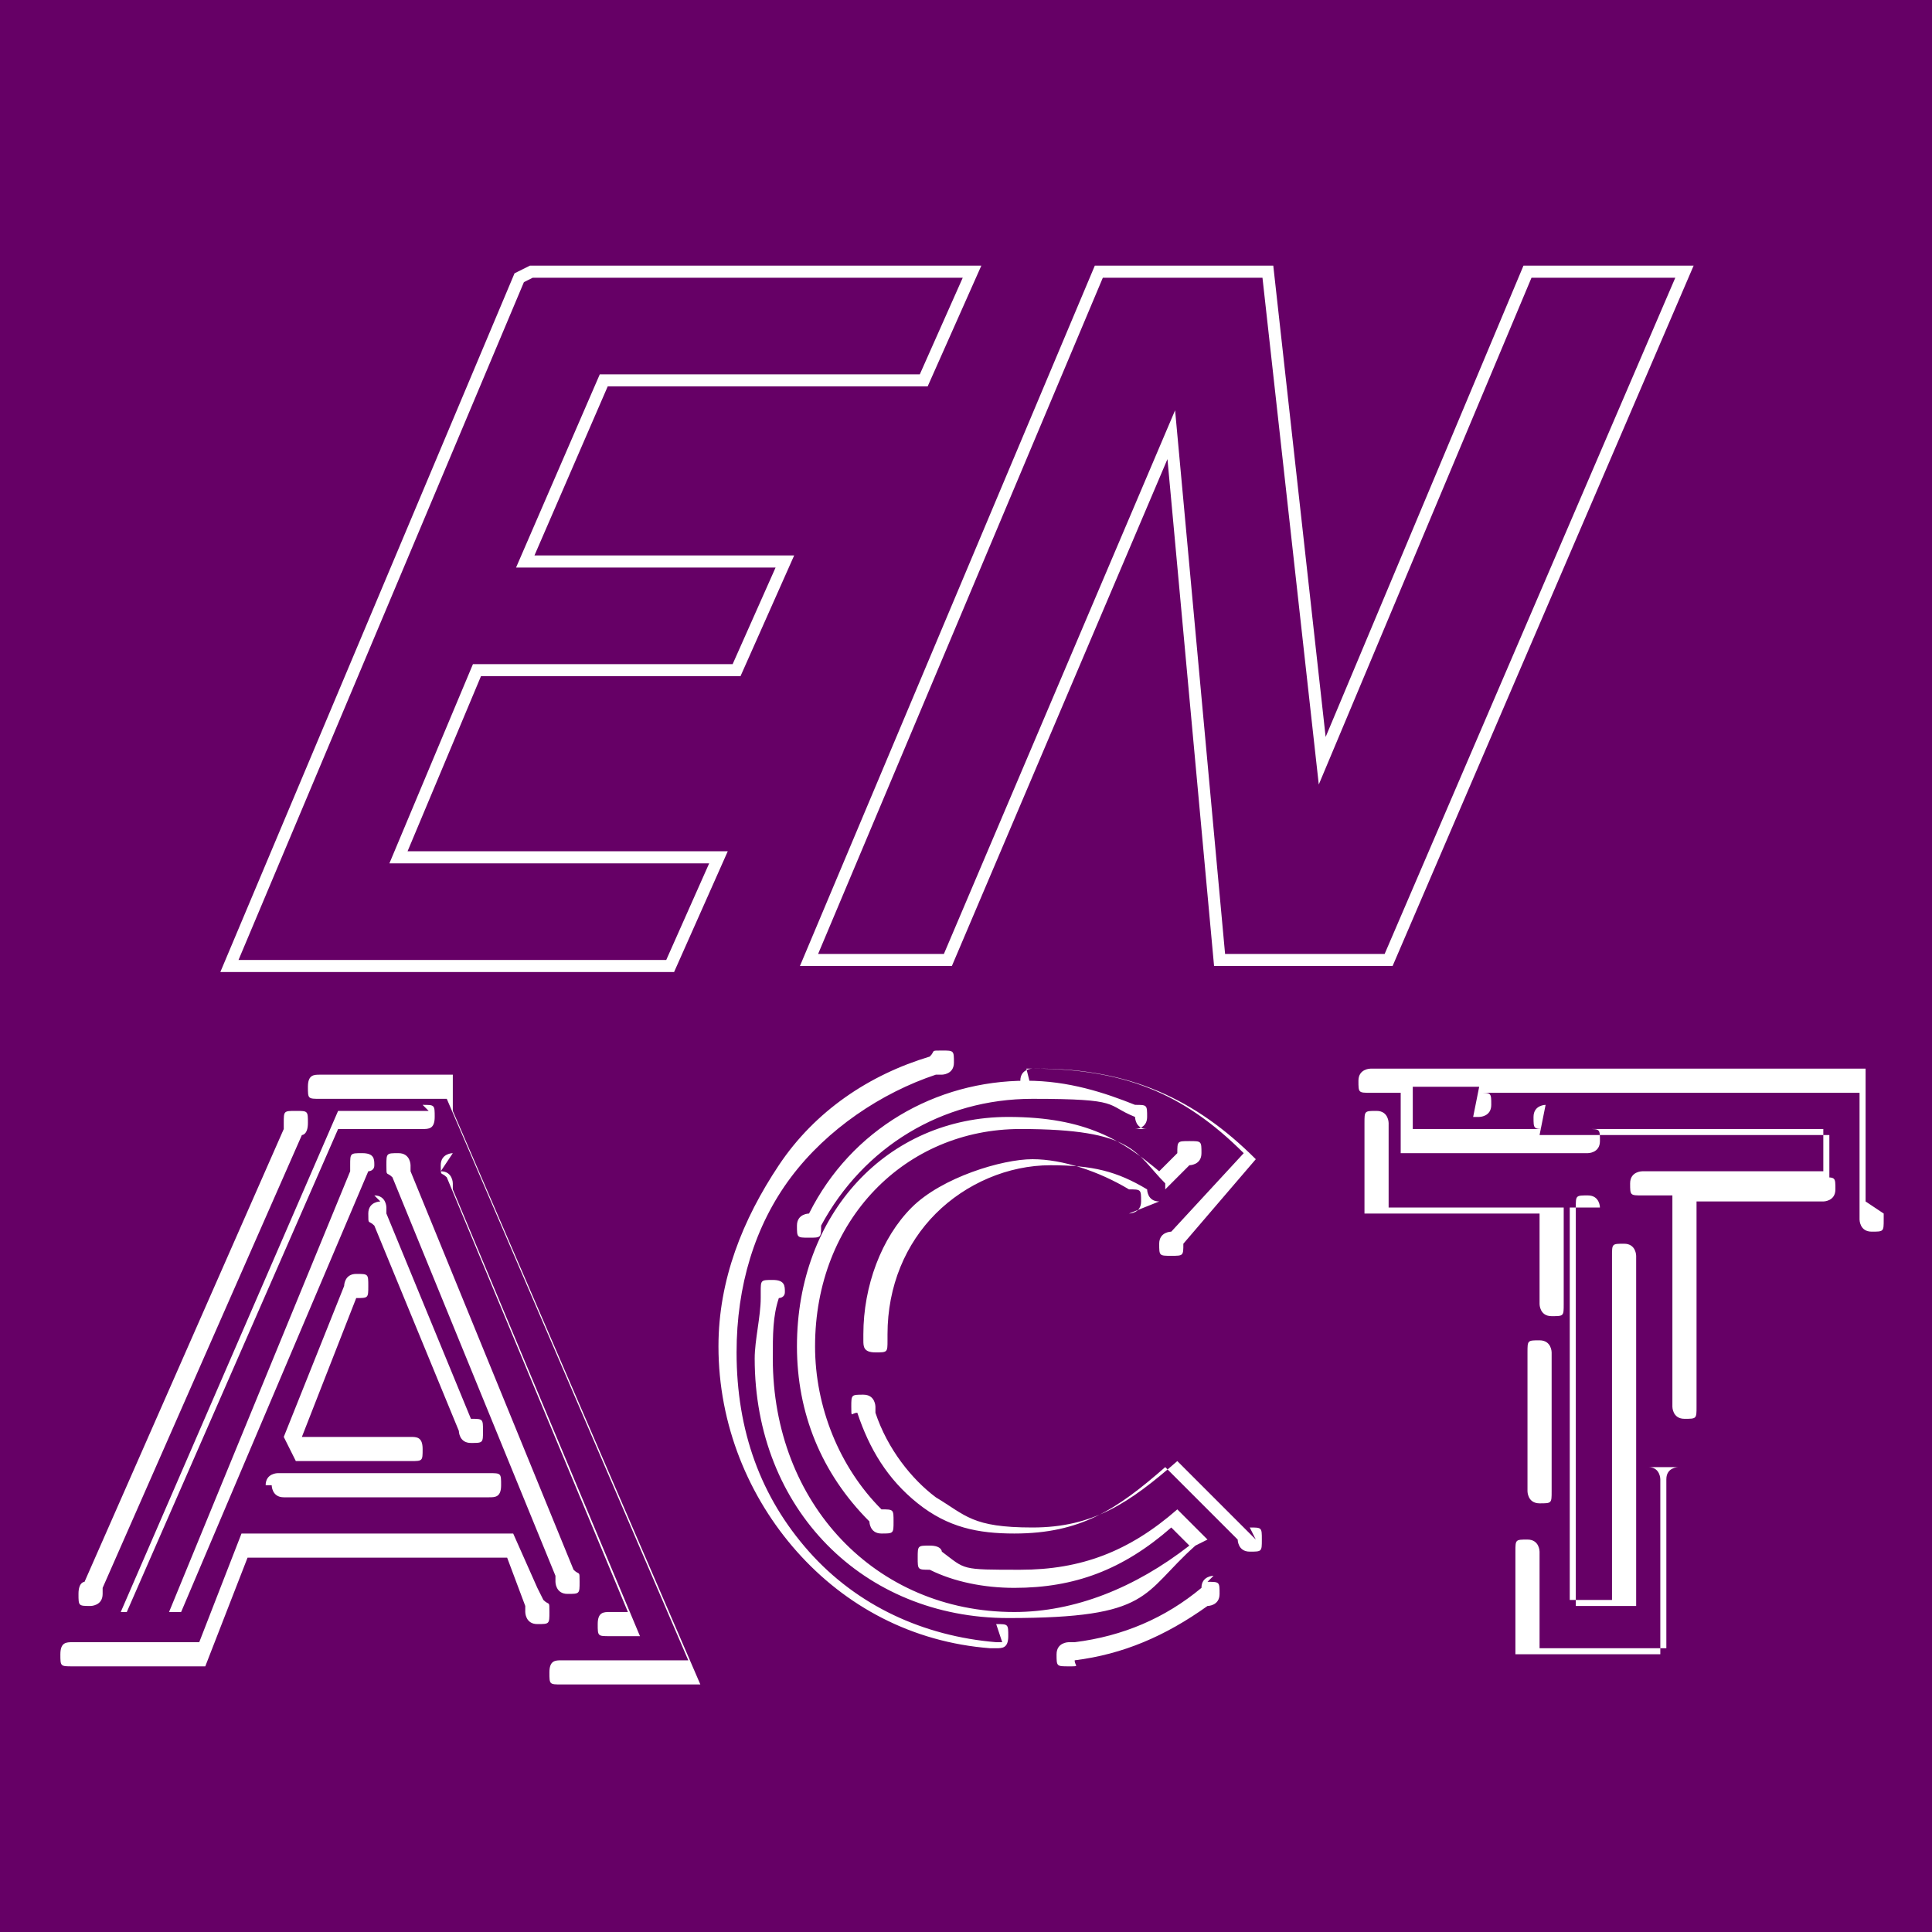
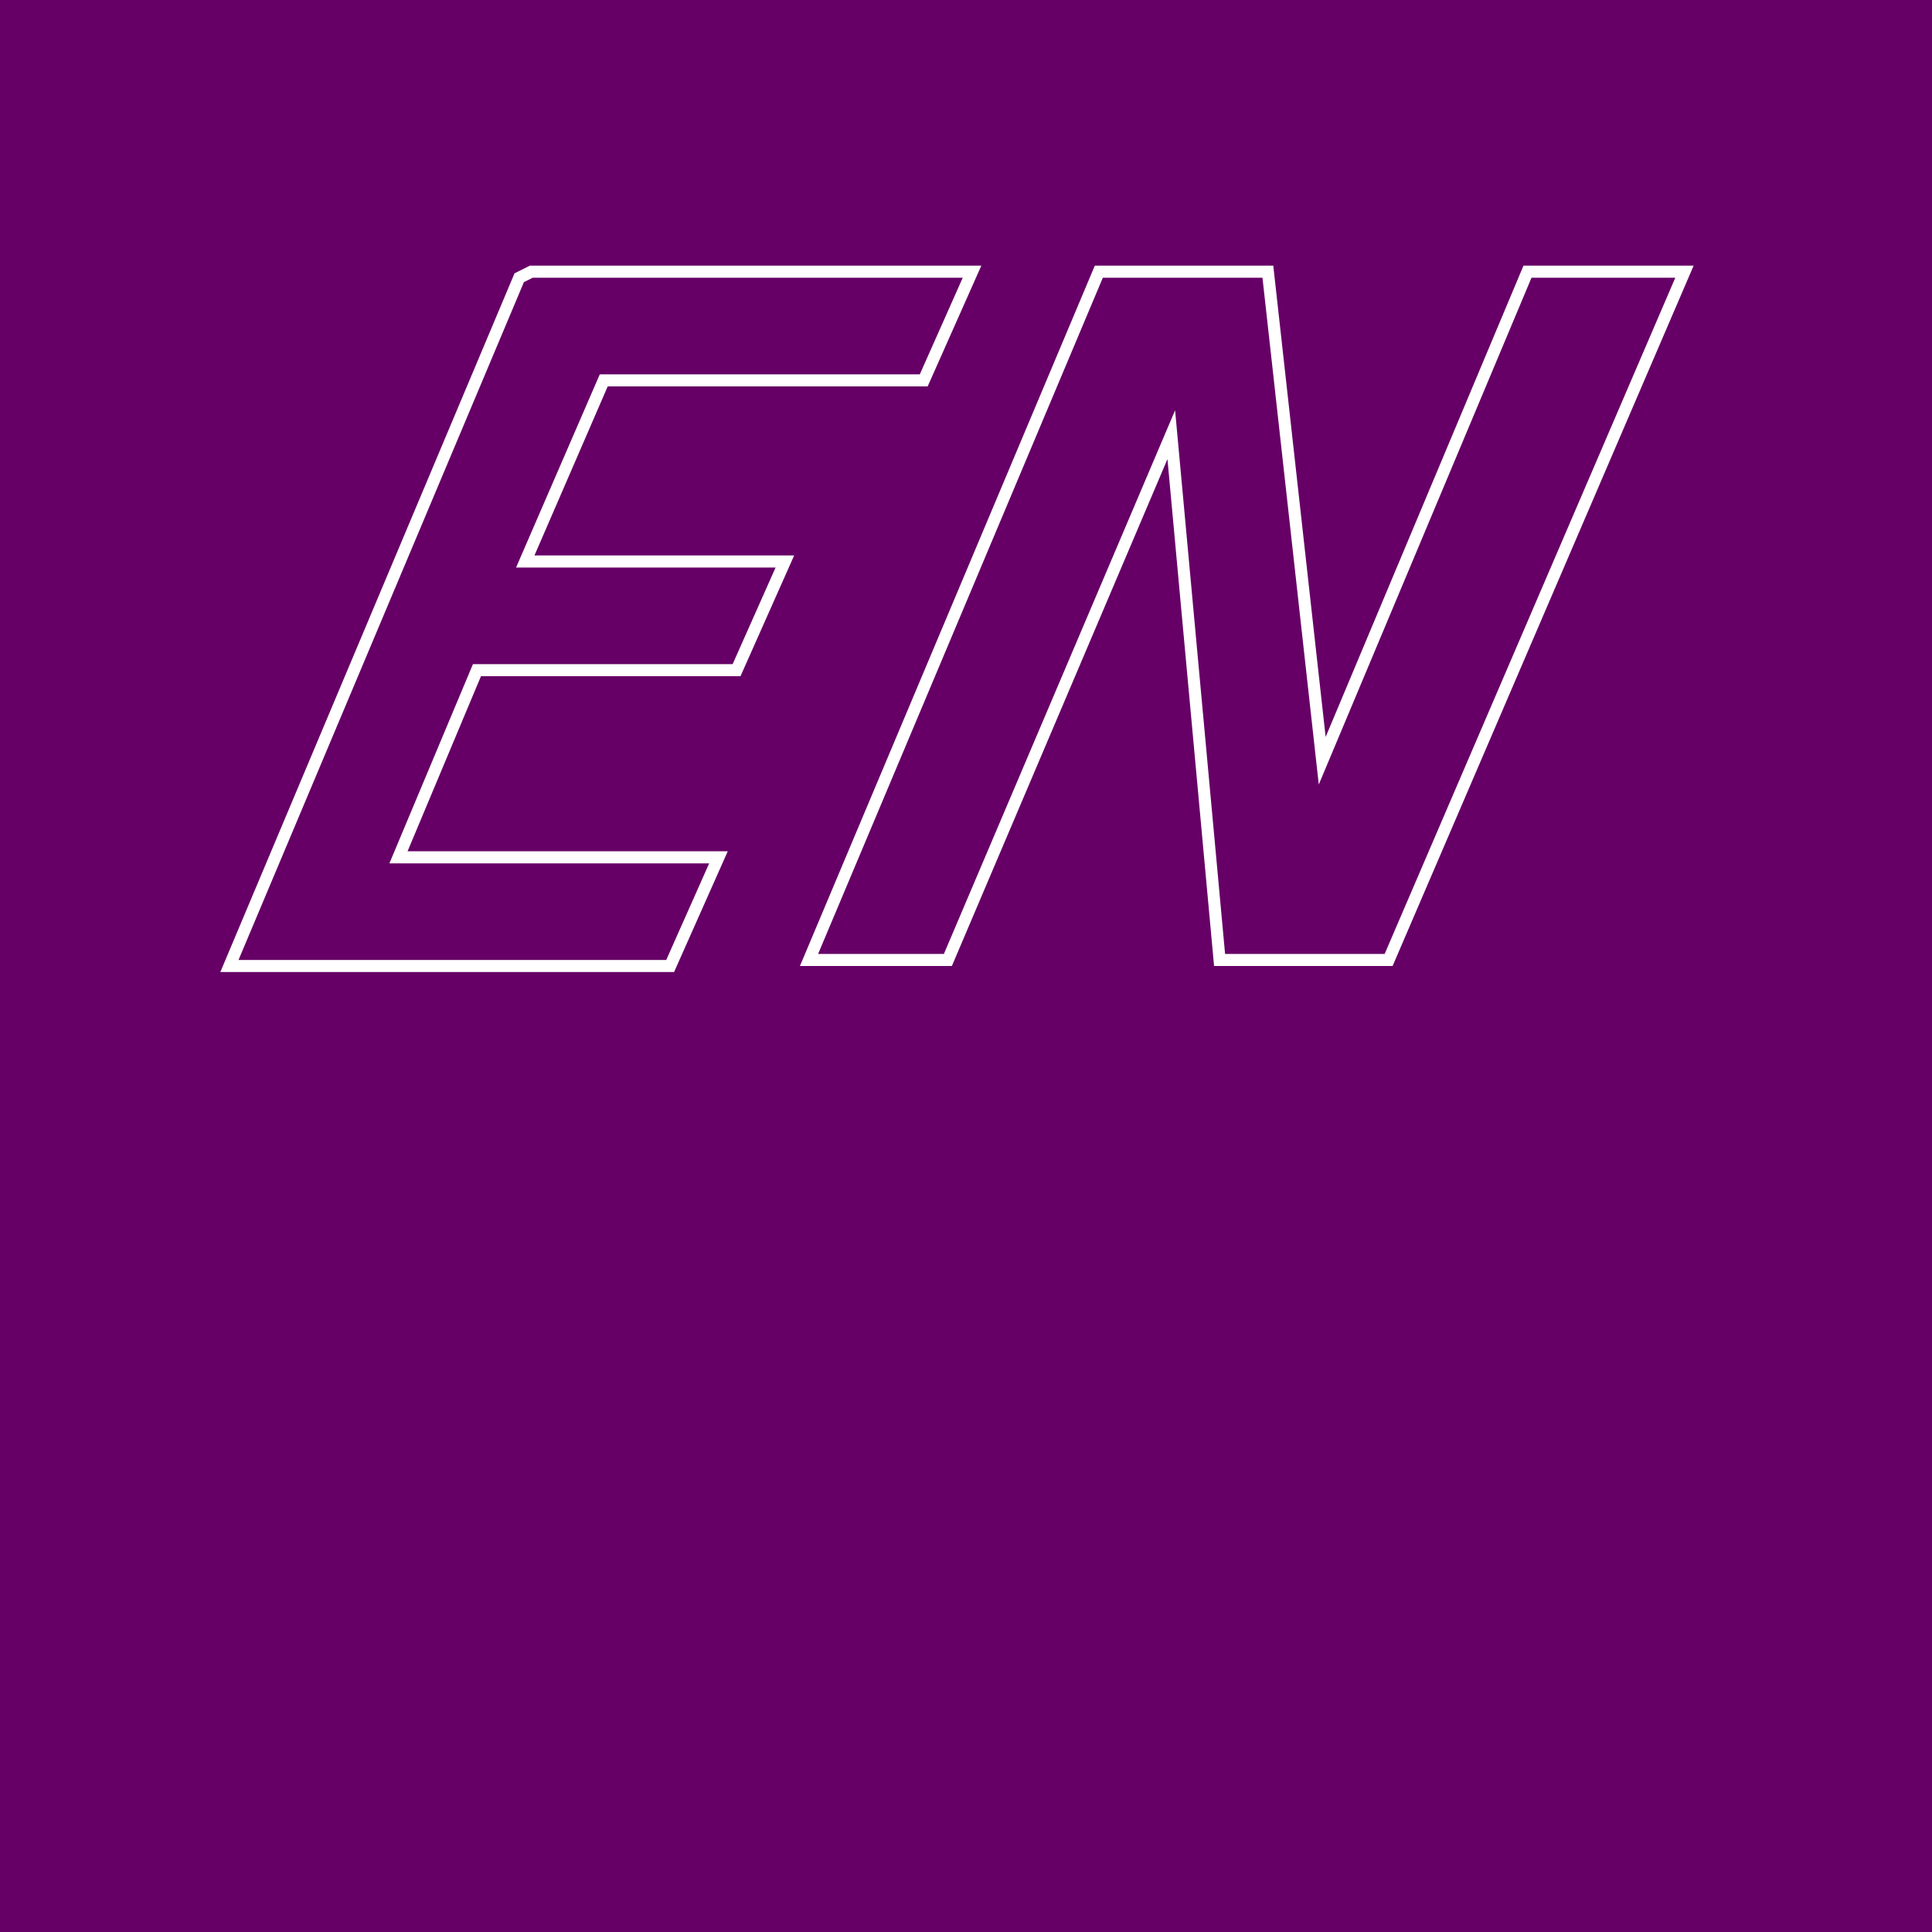
<svg xmlns="http://www.w3.org/2000/svg" id="Layer_1" version="1.1" viewBox="0 0 32 32">
  <defs>
    <style>
      .st0 {
        fill: #606;
      }

      .st1 {
        fill: #003594;
      }

      .st2 {
        fill: #fff;
      }

      .st3 {
        fill: none;
        stroke: #fff;
        stroke-miterlimit: 10;
        stroke-width: .2px;
      }

      .st4 {
        fill: #ffb81c;
      }

      .st5 {
        display: none;
      }
    </style>
  </defs>
  <g id="dark" class="st5">
    <rect id="Background_fill" class="st2" x="32.6" width="32" height="32" />
    <g id="ctsi_fill">
      <path class="st4" d="M41.9,23.4c0,0-.2,0-.3.2-.9,1.9-2.4,2-2.8,2-1.8,0-3.6-1.4-3.6-4s1-4.4,3.4-4.4,2.3.6,2.8,2.1c0,.2.2.2.2.2,0,0,.3-.1.3-.3v-.3c0-.4-.2-1.2-.2-1.7,0-.2,0-.2,0-.2s-.2.1-.3.1q0,.1-.2.1c0,0-.2,0-.3-.1-.4-.1-1-.4-2.5-.4-2.3,0-4.7,1.7-4.7,4.9s1.3,4.4,4.7,4.4,2.7-.3,3.5-.5c.2,0,.2-.2.2-.3s0-.6,0-1,0-.6,0-.6c0-.1-.1-.2-.3-.2Z" />
      <path class="st4" d="M52,17.1h0c0-.5-.2-.5-.3-.5s-.2.1-.3.1c0,.1-.2.2-.5.2h-6.7c-.3,0-.4-.1-.5-.2s-.2-.1-.3-.1c-.2,0-.2.2-.2.4v.2c-.4,1.2-.5,1.5-.6,1.6h0c0,.2,0,.3.3.3s.2,0,.3-.1c.5-.7,1.1-1.5,1.9-1.5h1.4c.4,0,.5,0,.5.7v6.8c0,.3,0,.5-1,.5s-.4.1-.4.3,0,.3.2.3h4c.2,0,.2-.2.2-.3,0-.2,0-.3-.4-.3-1,0-1-.2-1-.5v-6.8c0-.7,0-.7.2-.7h1.5c.9,0,1.4.4,2,1.5q0,.1.3.1c0,0,.3-.1.3-.2h0c-.5-.3-.6-.7-.9-1.8Z" />
-       <path class="st4" d="M56.2,20.7c-.4-.2-.7-.4-1.1-.6-.5-.3-.9-.7-.9-1.4,0-1,.8-1.5,1.5-1.5,1.1,0,1.6.9,1.9,1.9,0,.1.2.1.3.1s.2-.1.2-.2v-.2c0-.4-.2-1.1-.2-1.8s0-.3-.2-.3-.2.1-.2.1h0c0,.1-.2.1-.4,0-.3-.1-.7-.2-1.3-.2-1.9,0-2.8,1.3-2.8,2.6s.9,1.9,1.9,2.4c1.7.9,2.2,1.3,2.2,2.2s-.6,1.6-1.6,1.6-1.8-.6-2.1-1.8c0-.1,0-.2-.2-.2s-.3,0-.3.2h0c0,.3,0,.9.2,1.9,0,.1,0,.2.2.2.4.1,1.3.2,2.2.2,2,0,3.1-1,3.1-2.7,0-1.3-1.2-1.9-2.3-2.5Z" />
      <path class="st4" d="M63.1,25.4c-1,0-1-.2-1-.5v-6.8c0-.6,0-.7,1.2-.7s.2-.2.2-.3c0-.2,0-.3-.2-.3h-4c0,0-.2.1-.2.3s0,.3.2.3c1.1,0,1.2.1,1.2.7v6.8c0,.3,0,.5-1,.5s-.4.1-.4.3,0,.3.2.3h4c.2,0,.2-.2.2-.3,0-.3,0-.3-.4-.3Z" />
    </g>
    <g id="Pitt_fill">
      <path class="st1" d="M45.9,7c-.6-.7-1.6-1.1-2.9-1.1h-1.5c-.2,0-.3,0-.3,0-.6,0-1.3,0-1.6,0h-.2c-.2,0-.3,0-.3.3s0,.3.2.3c.9,0,1.1,0,1.1.8v7c0,.3,0,.5-1,.5s-.4.1-.4.3,0,.2.2.2h4.3c.2,0,.2-.2.2-.3,0-.2,0-.3-.5-.3-1.3,0-1.2-.3-1.3-.7h0v-2.7h0c0-.1,0-.1,0-.1.4.1.8.1,1.4.1.9,0,1.7-.2,2.2-.7.6-.5.9-1.2.9-2.1,0-.1-.1-.8-.6-1.5M44.9,8.6c0,1.3-.9,2.2-2.4,2.2s-.7-.2-.7-.4v-3c0-.5,0-.7,0-.9,0,0,.4,0,.9,0,1.3,0,2.1,1,2.1,2.2" />
      <path class="st1" d="M49.3,14.8c-.5,0-.5-.1-.5-.8v-2.8c0-.9,0-1.5,0-1.8h0c0-.2,0-.2-.2-.2s0,0-.2.1c-.2.1-.6.3-1.6.5,0,0-.2.1-.2.3s0,.2.2.2c.6.1.7.3.7.7v1.8c0,.9,0,1.7,0,1.8,0,.2-.2.3-.5.3-.5,0-.6,0-.6.3s0,.2.2.2h2.8c.2,0,.2-.2.2-.2,0-.4,0-.4-.3-.4" />
      <path class="st1" d="M48.2,6c-.4,0-.7.3-.7.8s.4.8.7.8.7-.3.7-.8-.3-.8-.7-.8" />
      <path class="st1" d="M58,14.4s0,0,0,.1c-.2.1-.4.2-.7.2-1,0-1.1-.5-1.1-1.8v-2.5h0q0-.1,0-.1c.7,0,1.1,0,1.3.1h0c.3,0,.4-.1.4-.4s0-.3-.2-.3h-1.7v-1.1c0-.2,0-.2-.2-.2s-.3.1-.5.4c-.2.3-.6.7-1.3,1.2q-.1.1-.1.2c0,.1,0,.2.2.2h.6q0,0,0,.1v3.4c0,1.4.8,1.7,1.6,1.7,1.2,0,1.8-.6,1.8-.8,0-.2-.2-.4-.3-.4" />
      <path class="st1" d="M53.7,14.4s0,0,0,.1c-.2.1-.4.2-.7.2-1,0-1.1-.5-1.1-1.8v-2.5h0q0-.1,0-.1c.7,0,1.1,0,1.3.1h0c.3,0,.4-.1.4-.4s0-.3-.2-.3h-1.7v-1.1c0-.2,0-.2-.2-.2s-.3.1-.5.4c-.2.3-.6.7-1.3,1.2q0,.1,0,.2c0,.1,0,.2.2.2h.6q0,0,0,.1v3.4c0,1.4.8,1.7,1.6,1.7,1.2,0,1.8-.6,1.8-.8,0-.2-.2-.4-.3-.4" />
    </g>
  </g>
  <g>
    <g id="light">
      <rect id="Background_fill1" data-name="Background_fill" class="st0" width="32" height="32" />
    </g>
    <g>
      <g>
        <path class="st3" d="M8.8,4.5h7.3l-.8,1.8h-5.3l-1.3,3h4.3l-.8,1.8h-4.3l-1.3,3.1h5.3l-.8,1.8h-7.3l4.8-11.4Z" />
        <path class="st3" d="M18.4,4.5h2.6s.9,8.1.9,8.1l3.4-8.1h2.6l-4.9,11.4h-2.8l-.8-8.7-3.7,8.7h-2.3l4.8-11.4Z" />
      </g>
-       <path class="st2" d="M4.7,23.8l1-2.5s0,0,0,0c0,0,0-.2.2-.2s.2,0,.2.2,0,.2-.2.2h0l-.9,2.3h1.7c0,0,0,0,.1,0s.2,0,.2.2,0,.2-.2.2-.1,0-.1,0h-1.8,0ZM6.3,19.9c0,0-.2,0-.2.2s0,.1.1.2l1.4,3.4s0,0,0,0c0,0,0,.2.2.2s.2,0,.2-.2,0-.2-.2-.2,0,0,0,0l-1.4-3.4s0,0,0-.1c0,0,0-.2-.2-.2ZM7.5,17.8h-2.1c0,0,0,0-.1,0s-.2,0-.2.2,0,.2.2.2.1,0,.1,0h2l4,9.3h-2c0,0,0,0-.1,0s-.2,0-.2.2,0,.2.2.2.1,0,.1,0h2.2l-4.1-9.5h0ZM7.1,18.4c0,0-.1,0-.1,0h-1.4l-3.6,8.3h0s1,0,1,0l3.1-7.3c0,0,.1,0,.1-.1s0-.2-.2-.2-.2,0-.2.2,0,0,0,.1l-3,7.3h-.7l3.5-8h1.3c0,0,0,0,.1,0s.2,0,.2-.2,0-.2-.2-.2ZM4.5,24.6c0,0,0,.2.2.2s.1,0,.1,0h3.2c0,0,0,0,.1,0s.2,0,.2-.2,0-.2-.2-.2-.1,0-.1,0h-3.3c0,0,0,0-.1,0,0,0-.2,0-.2.2ZM8.9,26.3l-.4-.9h-4.5l-.7,1.8H1.3c0,0,0,0-.1,0s-.2,0-.2.2,0,.2.2.2.1,0,.1,0h2.1l.7-1.8h4.3l.3.8s0,0,0,.1c0,0,0,.2.2.2s.2,0,.2-.2,0-.1-.1-.2ZM18.7,20.1c0,0,.2,0,.2-.2s0-.2-.2-.2,0,0,0,0c-.5-.3-1.1-.5-1.6-.5s-1.5.3-2,.8c-.5.5-.8,1.3-.8,2.1,0,0,0,0,0,.1s0,.2.2.2.2,0,.2-.2,0-.1,0-.1c0-.8.3-1.5.8-2,.5-.5,1.2-.8,1.9-.8s1.1.1,1.6.4c0,0,0,0,0,0,0,0,0,.2.2.2ZM17,17.7c0,0,.1,0,.1,0,1.5,0,2.5.4,3.5,1.4l-1.2,1.3s0,0,0,0c0,0-.2,0-.2.2s0,.2.2.2.2,0,.2-.2,0,0,0,0l1.2-1.4h0s0,0,0,0c-1-1-2.1-1.5-3.6-1.5,0,0,0,0-.1,0,0,0-.2,0-.2.2s0,.2.2.2ZM19.3,19.7l.4-.4s0,0,0,0c0,0,.2,0,.2-.2s0-.2-.2-.2-.2,0-.2.2,0,0,0,0l-.3.3c-.6-.5-1.2-.9-2.5-.9-2,0-3.5,1.6-3.5,3.8h0c0,1.1.4,2.1,1.2,2.9,0,0,0,0,0,0,0,0,0,.2.2.2s.2,0,.2-.2,0-.2-.2-.2,0,0,0,0c-.7-.7-1.1-1.7-1.1-2.7h0c0-2.1,1.5-3.6,3.4-3.6s1.9.4,2.4.9h0ZM18.8,18.7c0,0,.2,0,.2-.2s0-.2-.2-.2,0,0,0,0c-.5-.2-1.1-.4-1.8-.4-1.5,0-2.9.8-3.6,2.2,0,0,0,0,0,0,0,0-.2,0-.2.2s0,.2.2.2.2,0,.2-.2,0,0,0,0c.7-1.3,2-2.1,3.5-2.1s1.2.1,1.7.3c0,0,0,0,0,0,0,0,0,.2.2.2ZM1.5,26.6c0,0,.2,0,.2-.2s0,0,0-.1l3.3-7.5c0,0,.1,0,.1-.2s0-.2-.2-.2-.2,0-.2.2,0,0,0,.1l-3.3,7.5c0,0-.1,0-.1.2s0,.2.2.2ZM7.5,19.1c0,0-.2,0-.2.2s0,.1.1.2l3,7.2h-.2c0,0,0,0-.1,0s-.2,0-.2.2,0,.2.2.2.1,0,.1,0h.4l-3.1-7.4s0,0,0-.1c0,0,0-.2-.2-.2ZM6.8,19.3c0,0,0-.2-.2-.2s-.2,0-.2.2,0,.1.1.2l2.7,6.6s0,0,0,.1c0,0,0,.2.2.2s.2,0,.2-.2,0-.1-.1-.2l-2.7-6.6s0,0,0-.1ZM27.8,24.3c0,0-.2,0-.2.2s0,.1,0,.1v2.7h-2.1v-1.5c0,0,0,0,0-.1,0,0,0-.2-.2-.2s-.2,0-.2.2,0,.1,0,.1v1.6h2.4v-2.8c0,0,0,0,0-.1,0,0,0-.2-.2-.2ZM26.5,20c0,0,0-.2-.2-.2s-.2,0-.2.2,0,.1,0,.1v6.5h1v-5.7c0,0,0,0,0-.1,0,0,0-.2-.2-.2s-.2,0-.2.2,0,.1,0,.1v5.6h-.7v-6.4c0,0,0,0,0-.1ZM25.7,22.4c0,0,0-.2-.2-.2s-.2,0-.2.2,0,.1,0,.1v2.1c0,0,0,0,0,.1,0,0,0,.2.2.2s.2,0,.2-.2,0-.1,0-.1v-2.1c0,0,0,0,0-.1ZM16.6,27.2c0,0,0,0-.1,0-1.2-.1-2.3-.6-3.1-1.5-.8-.9-1.2-2-1.2-3.3h0c0-1.1.3-2.1.9-2.9.6-.8,1.5-1.4,2.4-1.7,0,0,0,0,.1,0,0,0,.2,0,.2-.2s0-.2-.2-.2-.1,0-.2.1c-1,.3-1.9.9-2.5,1.8-.6.9-1,1.9-1,3h0c0,1.3.5,2.5,1.3,3.4.8.9,1.9,1.5,3.2,1.6,0,0,0,0,.1,0s.2,0,.2-.2,0-.2-.2-.2ZM25.6,18.3c0,0-.2,0-.2.2s0,.2.2.2.1,0,.1,0h4.5v.7h-2.9c0,0,0,0-.1,0,0,0-.2,0-.2.2s0,.2.2.2.1,0,.1,0h3v-1h-4.7c0,0,0,0-.1,0ZM30.9,19.9v-2.2h-8.1c0,0,0,0-.1,0,0,0-.2,0-.2.2s0,.2.2.2.1,0,.1,0h8v2c0,0,0,0,0,.1,0,0,0,.2.2.2s.2,0,.2-.2,0-.1,0-.1ZM30,19.8c0,0-.1,0-.1,0h-2.2v3.4c0,0,0,0,0,.1,0,0,0,.2.2.2s.2,0,.2-.2,0-.1,0-.1v-3.3h2c0,0,0,0,.1,0,0,0,.2,0,.2-.2s0-.2-.2-.2ZM20,25.5l-.5-.5h0s0,0,0,0c-.8.7-1.6,1-2.6,1s-.9,0-1.3-.3c0,0,0-.1-.2-.1s-.2,0-.2.2,0,.2.2.2,0,0,0,0c.4.2.9.3,1.4.3,1,0,1.8-.3,2.6-1l.3.3c-.9.7-1.9,1.1-2.9,1.1-2.3,0-4-1.8-4-4.2h0c0-.4,0-.7.1-1,0,0,.1,0,.1-.1s0-.2-.2-.2-.2,0-.2.2,0,0,0,.1c0,.3-.1.7-.1,1h0c0,2.5,1.8,4.3,4.2,4.3s2.2-.4,3.1-1.2h0ZM20.1,26.1c0,0-.2,0-.2.2s0,0,0,0c0,0,0,0,0,0-.6.5-1.3.8-2.1.9,0,0,0,0-.1,0,0,0-.2,0-.2.2s0,.2.2.2.1,0,.1-.1c.8-.1,1.5-.4,2.2-.9,0,0,0,0,0,0,0,0,.2,0,.2-.2s0-.2-.2-.2ZM20.8,25.5s0,0,0,0l-1.3-1.3h0s0,0,0,0c-.8.7-1.4,1.1-2.4,1.1s-1.1-.2-1.6-.5c-.4-.3-.8-.8-1-1.4,0,0,0,0,0-.1,0,0,0-.2-.2-.2s-.2,0-.2.2,0,.1.1.1c.2.6.5,1.1,1,1.5.5.4,1,.5,1.6.5,1.1,0,1.7-.4,2.5-1.1l1.2,1.2s0,0,0,0c0,0,0,.2.2.2s.2,0,.2-.2,0-.2-.2-.2ZM25.5,20.1v1.4c0,0,0,0,0,.1,0,0,0,.2.2.2s.2,0,.2-.2,0-.1,0-.1v-1.5h-2.9v-1.3c0,0,0,0,0-.1,0,0,0-.2-.2-.2s-.2,0-.2.2,0,.1,0,.1v1.4h2.9ZM24.4,18.5c0,0,0,0,.1,0,0,0,.2,0,.2-.2s0-.2-.2-.2-.1,0-.1,0h-1.2v1h3c0,0,0,0,.1,0,0,0,.2,0,.2-.2s0-.2-.2-.2-.1,0-.1,0h-2.8v-.7h1.1Z" />
    </g>
  </g>
</svg>